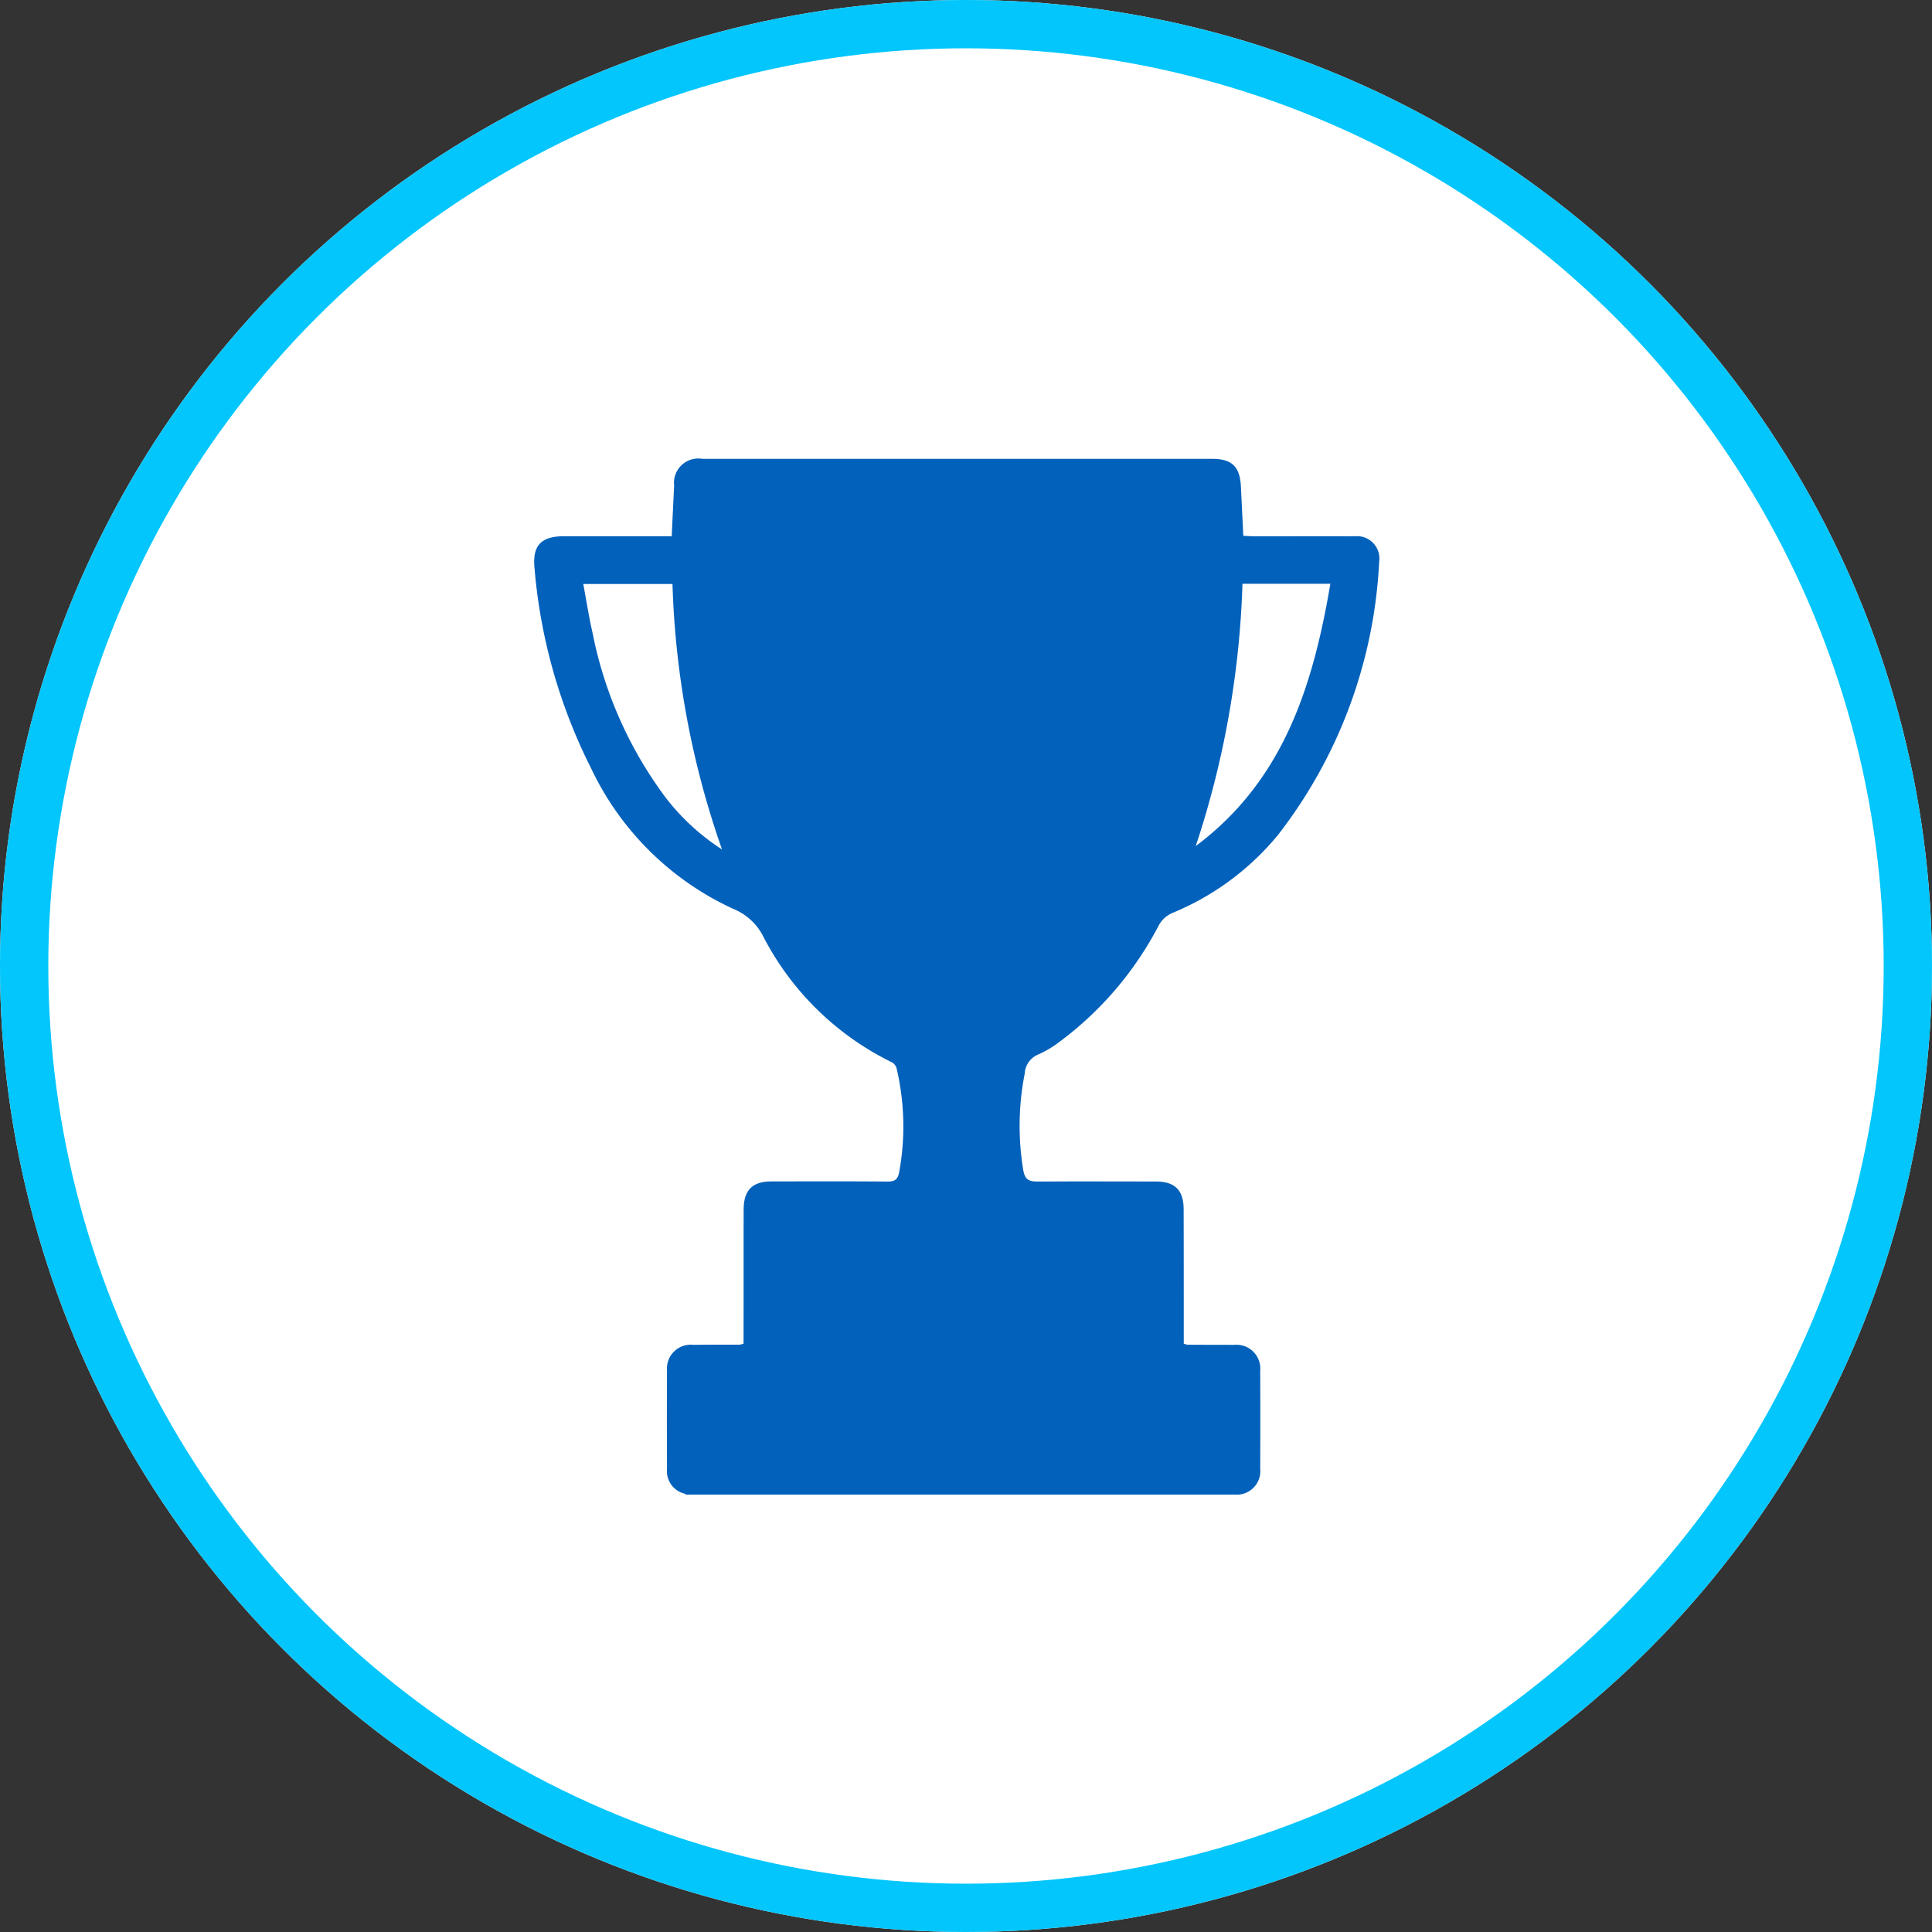
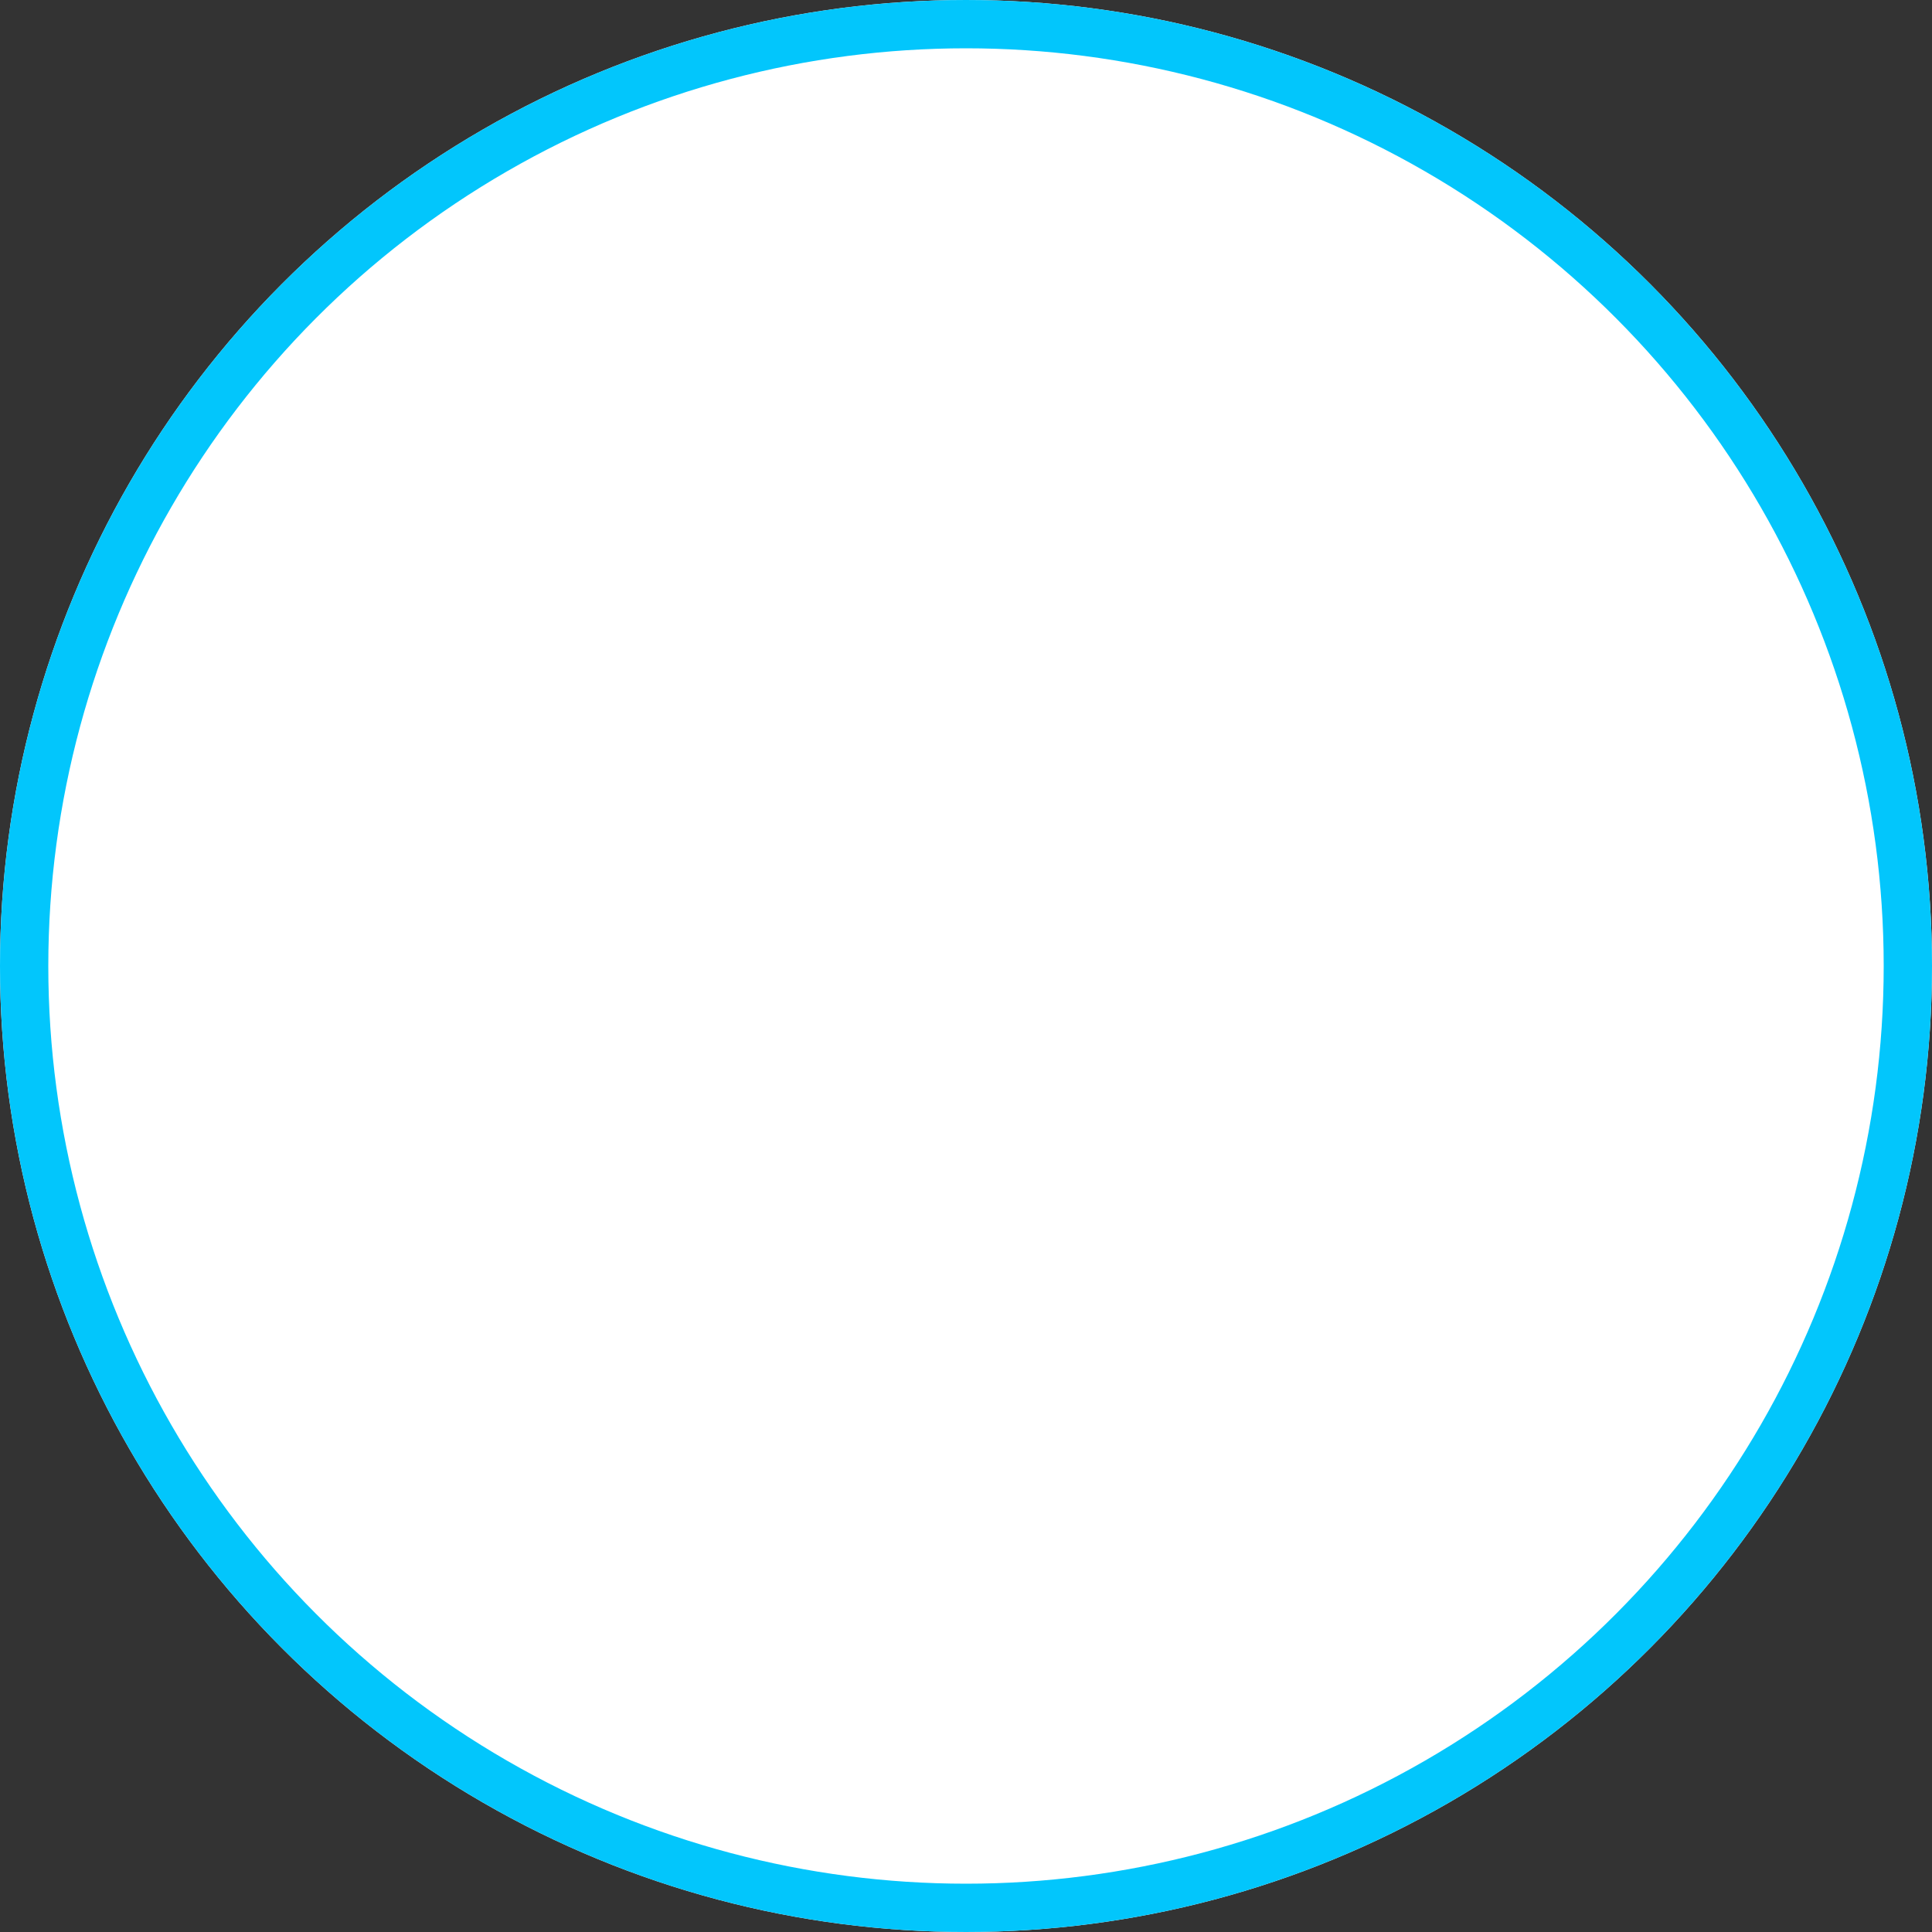
<svg xmlns="http://www.w3.org/2000/svg" width="80" height="80" viewBox="0 0 80 80">
  <rect x="0" y="0" width="80" height="80" fill="#333333" stroke="none" />
  <defs>
    <clipPath id="clip-path">
      <rect id="Rectangle_62" data-name="Rectangle 62" width="34.992" height="42.89" fill="#0261bb" />
    </clipPath>
  </defs>
  <g id="Group_151" data-name="Group 151" transform="translate(-123 -1413)">
    <g id="Ellipse_21" data-name="Ellipse 21" transform="translate(123 1413)" fill="#fff" stroke="#02c6fc" stroke-width="2">
      <circle cx="40" cy="40" r="40" stroke="none" />
      <circle cx="40" cy="40" r="39" fill="none" />
    </g>
    <g id="Group_12" data-name="Group 12" transform="translate(145.12 1432)">
      <g id="Group_11" data-name="Group 11" clip-path="url(#clip-path)">
-         <path id="Path_8" data-name="Path 8" d="M33.955,3.207c-1.37-.008-2.74,0-4.11,0-.157,0-.314-.013-.482-.021-.035-.709-.067-1.378-.1-2.046C29.22.321,28.889,0,28.078,0Q17.521,0,6.964,0A1.006,1.006,0,0,0,5.795,1.11c-.034.681-.067,1.361-.1,2.094H1.252c-.968,0-1.332.376-1.238,1.331A22.52,22.52,0,0,0,2.34,12.78a12.1,12.1,0,0,0,5.917,5.861,2.394,2.394,0,0,1,1.2,1.083,11.846,11.846,0,0,0,5.367,5.27.418.418,0,0,1,.188.27,10.481,10.481,0,0,1,.1,4.278c-.061.3-.181.387-.48.384-1.6-.014-3.2-.008-4.8-.006-.794,0-1.155.356-1.158,1.156-.007,1.692,0,3.385-.005,5.077,0,.159,0,.317,0,.483a.853.853,0,0,1-.145.043c-.645,0-1.289,0-1.934.008A.986.986,0,0,0,5.5,37.755q-.012,2.035,0,4.07a.957.957,0,0,0,.778,1.035l-.032.028c7.32,0,15.447,0,22.767,0a.973.973,0,0,0,1.05-1.061q.01-2.035,0-4.07a.986.986,0,0,0-1.087-1.068c-.645-.006-1.289,0-1.934-.008a.855.855,0,0,1-.145-.043c0-.166,0-.325,0-.483,0-1.692,0-3.385-.005-5.077,0-.791-.356-1.146-1.132-1.155h-.317c-1.329,0-2.657-.007-3.986,0l-.518,0h-.134c-.359,0-.485-.117-.551-.453a11.177,11.177,0,0,1,.056-4.005.908.908,0,0,1,.589-.812,4.41,4.41,0,0,0,.86-.519A14.115,14.115,0,0,0,25.871,19.3a1.191,1.191,0,0,1,.532-.487,11.15,11.15,0,0,0,4.4-3.245,20.04,20.04,0,0,0,4.185-11.3.927.927,0,0,0-1.031-1.06M5.455,14.042A16.81,16.81,0,0,1,2.42,7.223c-.152-.663-.256-1.338-.388-2.042H5.726A36.412,36.412,0,0,0,7.777,16.174a9.325,9.325,0,0,1-2.322-2.132m21.938,1.991a38.163,38.163,0,0,0,1.935-10.86h3.639c-.718,4.233-1.943,8.151-5.574,10.86" transform="translate(0 0)" fill="#0261bb" />
-       </g>
+         </g>
    </g>
  </g>
</svg>